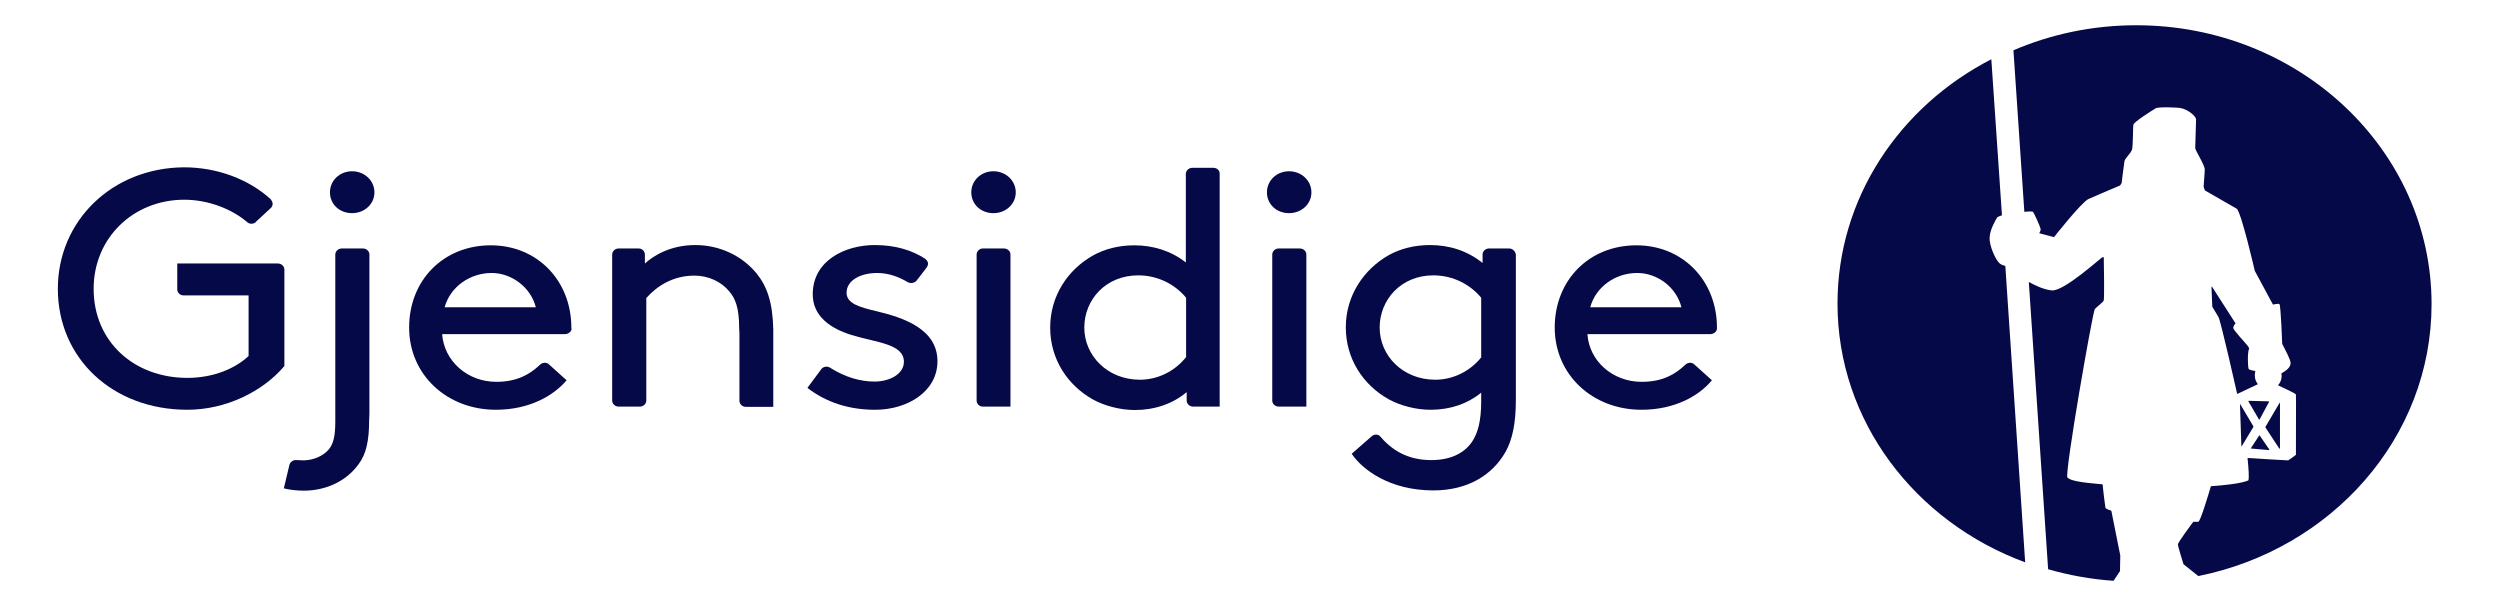
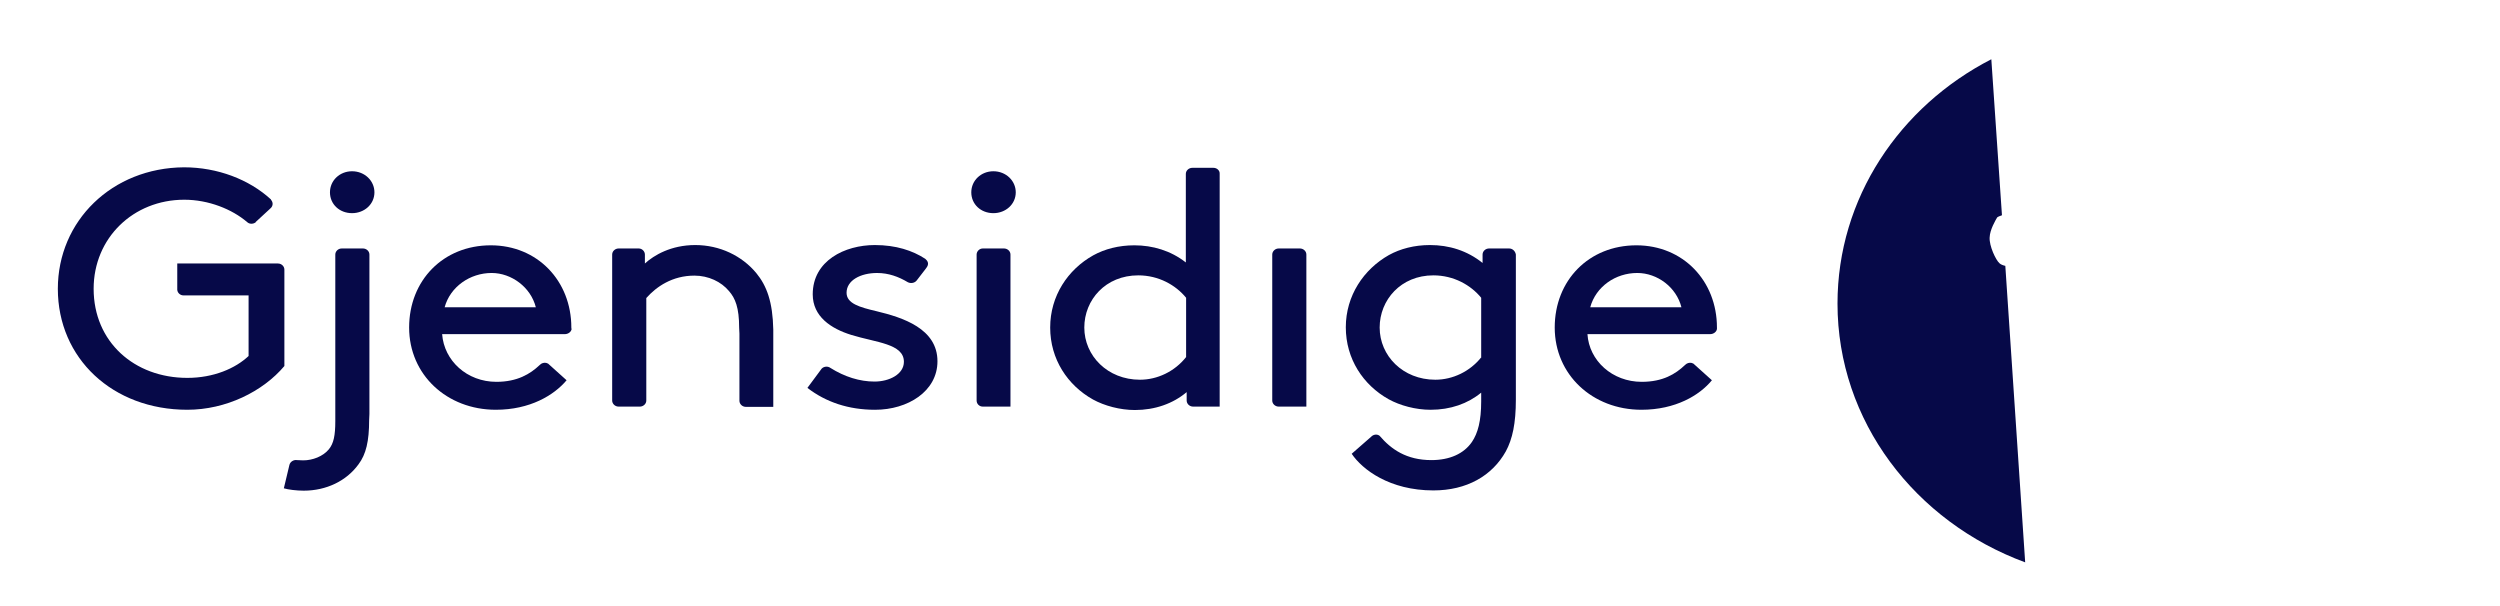
<svg xmlns="http://www.w3.org/2000/svg" width="198" height="48" viewBox="0 0 198 48" fill="none">
-   <path d="M179.71 35.647L179.732 35.605L178.957 34.478H178.935L178.27 35.501V35.522L179.71 35.647ZM178.093 31.744L178.071 31.786L178.913 33.226H178.957L179.71 31.827L179.688 31.786L178.093 31.744ZM177.429 32.015L177.406 32.036L177.517 35.334L177.539 35.355L178.47 33.81V33.769L177.429 32.015ZM180.574 35.501V31.911L180.552 31.89L179.422 33.81V33.852L180.53 35.543L180.574 35.501ZM175.191 22.706H175.147C175.169 23.29 175.213 24.292 175.213 24.292L175.701 25.106C175.878 25.378 177.185 31.201 177.185 31.201L178.824 30.429C178.669 30.241 178.58 29.991 178.58 29.719C178.58 29.594 178.603 29.49 178.625 29.385C178.558 29.364 178.16 29.323 178.093 29.218C178.027 29.093 177.982 27.882 178.137 27.59C178.115 27.548 178.071 27.486 178.027 27.402C177.805 27.11 176.853 26.129 176.875 25.962C176.875 25.816 177.052 25.607 177.052 25.607L175.191 22.706ZM166.752 40.218C166.73 40.135 166.552 38.715 166.53 38.361C164.78 38.214 163.961 38.068 163.739 37.818C163.495 37.547 165.733 24.71 165.91 24.48C166.021 24.334 166.574 23.937 166.619 23.791C166.663 23.666 166.641 21.015 166.619 20.368H166.53C166.419 20.368 163.473 23.102 162.499 22.998C161.812 22.936 161.059 22.539 160.682 22.33L162.211 45.082C163.872 45.562 165.6 45.875 167.394 46L167.904 45.228L167.926 43.996L167.217 40.448C167.217 40.448 166.796 40.323 166.752 40.218ZM169.188 2C165.711 2 162.432 2.71 159.464 3.983L160.328 16.778C160.682 16.736 160.97 16.736 161.014 16.778C161.125 16.924 161.568 17.926 161.613 18.114C161.635 18.218 161.59 18.343 161.502 18.469C161.923 18.573 162.654 18.782 162.676 18.782C162.676 18.782 164.78 16.11 165.378 15.776C165.533 15.693 167.217 14.983 167.904 14.691C167.97 14.607 168.014 14.545 168.036 14.482C168.059 14.232 168.214 13.063 168.258 12.77C168.28 12.562 168.745 12.165 168.856 11.852C168.945 11.539 168.922 10.015 168.967 9.869C169.033 9.639 170.384 8.784 170.739 8.575C170.938 8.45 172.489 8.512 172.688 8.554C173.353 8.679 173.929 9.243 173.929 9.452C173.929 9.66 173.862 11.727 173.862 11.727C173.862 11.915 174.615 13.063 174.615 13.418C174.615 13.772 174.527 14.586 174.527 14.774C174.527 14.816 174.571 14.941 174.638 15.087C175.125 15.359 176.853 16.36 177.141 16.527C177.495 16.736 178.58 21.453 178.58 21.453L180.02 24.125C180.02 24.125 180.441 24.021 180.53 24.084C180.641 24.167 180.751 27.235 180.751 27.235C180.929 27.59 181.416 28.467 181.416 28.759C181.416 29.093 181.061 29.364 180.685 29.573C180.685 29.636 180.707 29.698 180.707 29.761C180.707 30.053 180.596 30.325 180.419 30.512C180.951 30.763 181.837 31.18 181.837 31.243C181.837 31.431 181.859 31.598 181.837 36.023C181.837 36.023 181.261 36.461 181.216 36.461C181.172 36.461 179.245 36.357 178.005 36.273C178.093 37.129 178.137 37.839 178.071 38.047C177.517 38.298 176.077 38.444 175.103 38.507C174.903 39.195 174.261 41.325 174.106 41.325C173.907 41.325 173.707 41.325 173.707 41.325C173.707 41.325 172.489 42.953 172.489 43.12C172.489 43.266 172.932 44.685 172.932 44.685L174.106 45.624C184.672 43.495 192.58 34.666 192.58 24.084C192.58 11.873 182.103 2 169.188 2Z" fill="#060948" />
  <path d="M158.356 20.848C158.068 20.598 157.536 19.471 157.58 18.803C157.603 18.176 158.046 17.446 158.178 17.216C158.223 17.174 158.356 17.112 158.555 17.049L157.713 4.693C150.448 8.429 145.53 15.693 145.53 24.042C145.53 33.372 151.688 41.324 160.394 44.539L158.821 21.057C158.644 21.015 158.466 20.953 158.356 20.848Z" fill="#060948" />
  <path d="M78.676 13.564C79.673 13.564 80.448 14.315 80.448 15.233C80.448 16.173 79.651 16.882 78.676 16.882C77.679 16.882 76.926 16.173 76.926 15.233C76.926 14.294 77.701 13.564 78.676 13.564Z" fill="#060948" />
  <path d="M77.348 20.159C77.348 19.909 77.57 19.679 77.836 19.679H79.519C79.785 19.679 80.029 19.888 80.029 20.159V32.203H77.836C77.57 32.203 77.348 31.994 77.348 31.723V20.159Z" fill="#060948" />
-   <path d="M102.092 13.564C103.089 13.564 103.864 14.315 103.864 15.233C103.864 16.173 103.067 16.882 102.092 16.882C101.095 16.882 100.342 16.173 100.342 15.233C100.342 14.294 101.117 13.564 102.092 13.564Z" fill="#060948" />
  <path d="M100.762 20.159C100.762 19.909 100.984 19.679 101.272 19.679H102.955C103.221 19.679 103.464 19.888 103.464 20.159V32.203H101.272C101.006 32.203 100.762 31.994 100.762 31.723V20.159Z" fill="#060948" />
-   <path d="M96.111 13.292H94.427C94.162 13.292 93.918 13.501 93.918 13.772V20.786C92.722 19.846 91.282 19.429 89.842 19.429C88.602 19.429 87.494 19.721 86.586 20.222C84.57 21.349 83.175 23.436 83.175 25.941C83.175 28.446 84.548 30.512 86.564 31.64C87.472 32.14 88.713 32.474 89.886 32.474C91.459 32.474 92.899 31.974 93.984 31.055V31.723C93.984 31.974 94.206 32.203 94.494 32.203H96.598V13.772C96.621 13.501 96.377 13.292 96.111 13.292ZM93.94 28.279C93.032 29.427 91.659 30.074 90.285 30.074C87.716 30.074 85.877 28.175 85.877 25.941C85.877 23.75 87.561 21.808 90.152 21.808C91.769 21.808 93.121 22.581 93.94 23.583V28.279Z" fill="#060948" />
+   <path d="M96.111 13.292H94.427C94.162 13.292 93.918 13.501 93.918 13.772V20.786C92.722 19.846 91.282 19.429 89.842 19.429C88.602 19.429 87.494 19.721 86.586 20.222C84.57 21.349 83.175 23.436 83.175 25.941C83.175 28.446 84.548 30.512 86.564 31.64C87.472 32.14 88.713 32.474 89.886 32.474C91.459 32.474 92.899 31.974 93.984 31.055V31.723C93.984 31.974 94.206 32.203 94.494 32.203H96.598V13.772C96.621 13.501 96.377 13.292 96.111 13.292M93.94 28.279C93.032 29.427 91.659 30.074 90.285 30.074C87.716 30.074 85.877 28.175 85.877 25.941C85.877 23.75 87.561 21.808 90.152 21.808C91.769 21.808 93.121 22.581 93.94 23.583V28.279Z" fill="#060948" />
  <path d="M119.525 19.679H117.93C117.664 19.679 117.42 19.888 117.42 20.16V20.827C116.202 19.846 114.762 19.408 113.256 19.408C112.015 19.408 110.908 19.7 110 20.201C108.006 21.328 106.588 23.416 106.588 25.92C106.588 28.425 107.962 30.491 109.978 31.619C110.886 32.12 112.126 32.454 113.3 32.454C114.873 32.454 116.246 31.974 117.31 31.097V31.786C117.31 33.351 117.044 34.311 116.579 35C115.936 35.939 114.807 36.44 113.367 36.44C111.395 36.44 110.177 35.584 109.269 34.52C109.092 34.374 108.826 34.395 108.648 34.541C108.626 34.562 108.604 34.583 108.604 34.583L107.054 35.939C107.895 37.192 110.066 38.841 113.522 38.841C116.158 38.841 118.174 37.693 119.259 35.752C119.791 34.77 120.056 33.518 120.056 31.66V20.16C120.012 19.888 119.791 19.679 119.525 19.679ZM117.332 28.279C116.424 29.427 115.05 30.074 113.677 30.074C111.107 30.074 109.269 28.175 109.269 25.941C109.269 23.75 110.952 21.808 113.522 21.808C115.139 21.808 116.49 22.581 117.31 23.583V28.279H117.332Z" fill="#060948" />
  <path d="M45.25 25.941C45.25 22.247 42.57 19.429 38.871 19.429C35.105 19.429 32.403 22.205 32.403 25.941C32.403 29.677 35.393 32.453 39.27 32.453C41.972 32.453 43.877 31.305 44.874 30.116L43.412 28.801C43.235 28.696 43.035 28.717 42.88 28.801C42.814 28.843 42.725 28.926 42.725 28.926C41.994 29.615 40.975 30.241 39.314 30.241C36.988 30.241 35.172 28.571 35.017 26.463H44.741C45.007 26.463 45.25 26.275 45.273 26.046C45.25 26.046 45.25 25.962 45.25 25.941ZM35.216 24.334C35.659 22.706 37.232 21.62 38.937 21.62C40.51 21.62 42.038 22.748 42.437 24.334H35.216Z" fill="#060948" />
  <path d="M135.982 25.941C135.982 22.247 133.302 19.429 129.602 19.429C125.837 19.429 123.134 22.205 123.134 25.941C123.134 29.677 126.125 32.453 130.001 32.453C132.703 32.453 134.608 31.305 135.583 30.116L134.121 28.801C133.944 28.696 133.745 28.717 133.59 28.801C133.523 28.843 133.434 28.926 133.434 28.926C132.703 29.615 131.707 30.241 130.023 30.241C127.697 30.241 125.859 28.571 125.726 26.463H135.45C135.716 26.463 135.96 26.275 135.982 26.046C135.982 26.004 135.982 25.962 135.982 25.941ZM125.947 24.334C126.39 22.706 127.941 21.62 129.669 21.62C131.264 21.62 132.77 22.748 133.169 24.334H125.947Z" fill="#060948" />
  <path d="M27.883 13.564C28.88 13.564 29.655 14.315 29.655 15.233C29.655 16.173 28.858 16.882 27.883 16.882C26.887 16.882 26.133 16.173 26.133 15.233C26.133 14.294 26.909 13.564 27.883 13.564Z" fill="#060948" />
  <path d="M29.236 33.268C29.236 34.937 28.992 35.981 28.394 36.774C27.442 38.089 25.847 38.861 24.052 38.861C23.477 38.861 22.834 38.778 22.48 38.674L22.923 36.816C22.989 36.566 23.255 36.398 23.521 36.44L24.008 36.461C24.761 36.461 25.581 36.148 26.046 35.584C26.423 35.125 26.556 34.499 26.556 33.351V32.871V20.159C26.556 19.909 26.777 19.679 27.065 19.679H28.749C29.014 19.679 29.258 19.888 29.258 20.159V32.788L29.236 33.268Z" fill="#060948" />
  <path d="M59.892 21.621C58.763 20.264 57.013 19.408 55.063 19.408C53.136 19.408 51.785 20.222 51.076 20.869V20.16C51.076 19.909 50.855 19.679 50.589 19.679H48.994C48.728 19.679 48.484 19.888 48.484 20.16V31.723C48.484 31.974 48.706 32.203 48.994 32.203H50.678C50.943 32.203 51.187 31.994 51.187 31.723V23.604C51.984 22.706 53.247 21.829 54.997 21.829C56.105 21.829 57.123 22.309 57.744 23.061C58.231 23.624 58.541 24.355 58.541 25.962L58.563 26.421V31.744C58.563 31.994 58.785 32.224 59.073 32.224H60.756H61.244V26.108C61.199 23.917 60.734 22.643 59.892 21.621Z" fill="#060948" />
  <path d="M63.947 30.721C65.409 31.848 67.203 32.454 69.307 32.454C71.899 32.454 74.247 30.992 74.247 28.613C74.247 26.025 71.5 25.148 69.418 24.647C68.089 24.334 67.048 24.042 67.048 23.186C67.048 22.205 68.155 21.621 69.462 21.621C70.371 21.621 71.168 21.913 71.899 22.351C72.143 22.476 72.453 22.414 72.608 22.205L73.317 21.287L73.361 21.224C73.56 20.974 73.538 20.744 73.339 20.556L73.272 20.493C72.276 19.846 70.969 19.408 69.285 19.408C66.915 19.408 64.368 20.64 64.368 23.311C64.368 25.065 65.807 26.025 67.424 26.526C69.374 27.131 71.589 27.215 71.589 28.655C71.589 29.636 70.437 30.22 69.263 30.22C68.089 30.22 66.893 29.845 65.763 29.135C65.564 28.989 65.254 29.01 65.076 29.197L63.947 30.721Z" fill="#060948" />
  <path d="M22.523 21.349C22.523 21.099 22.302 20.869 22.014 20.869H14.039V22.956C14.061 23.207 14.283 23.395 14.527 23.395H19.688V28.195C18.647 29.177 16.919 29.928 14.837 29.928C10.628 29.928 7.416 27.068 7.416 22.873C7.416 18.844 10.561 15.818 14.593 15.818C16.52 15.818 18.381 16.569 19.577 17.592C19.754 17.759 20.042 17.759 20.241 17.613C20.264 17.613 20.264 17.592 20.264 17.592H20.241L21.438 16.486C21.438 16.486 21.438 16.465 21.46 16.465C21.615 16.298 21.637 16.068 21.504 15.88C21.482 15.86 21.482 15.839 21.46 15.818C21.46 15.818 21.46 15.818 21.46 15.797C19.732 14.211 17.229 13.251 14.571 13.251C8.878 13.292 4.581 17.488 4.581 22.873C4.581 28.383 8.922 32.453 14.837 32.453C17.893 32.453 20.817 31.013 22.523 28.989V21.349Z" fill="#060948" />
</svg>